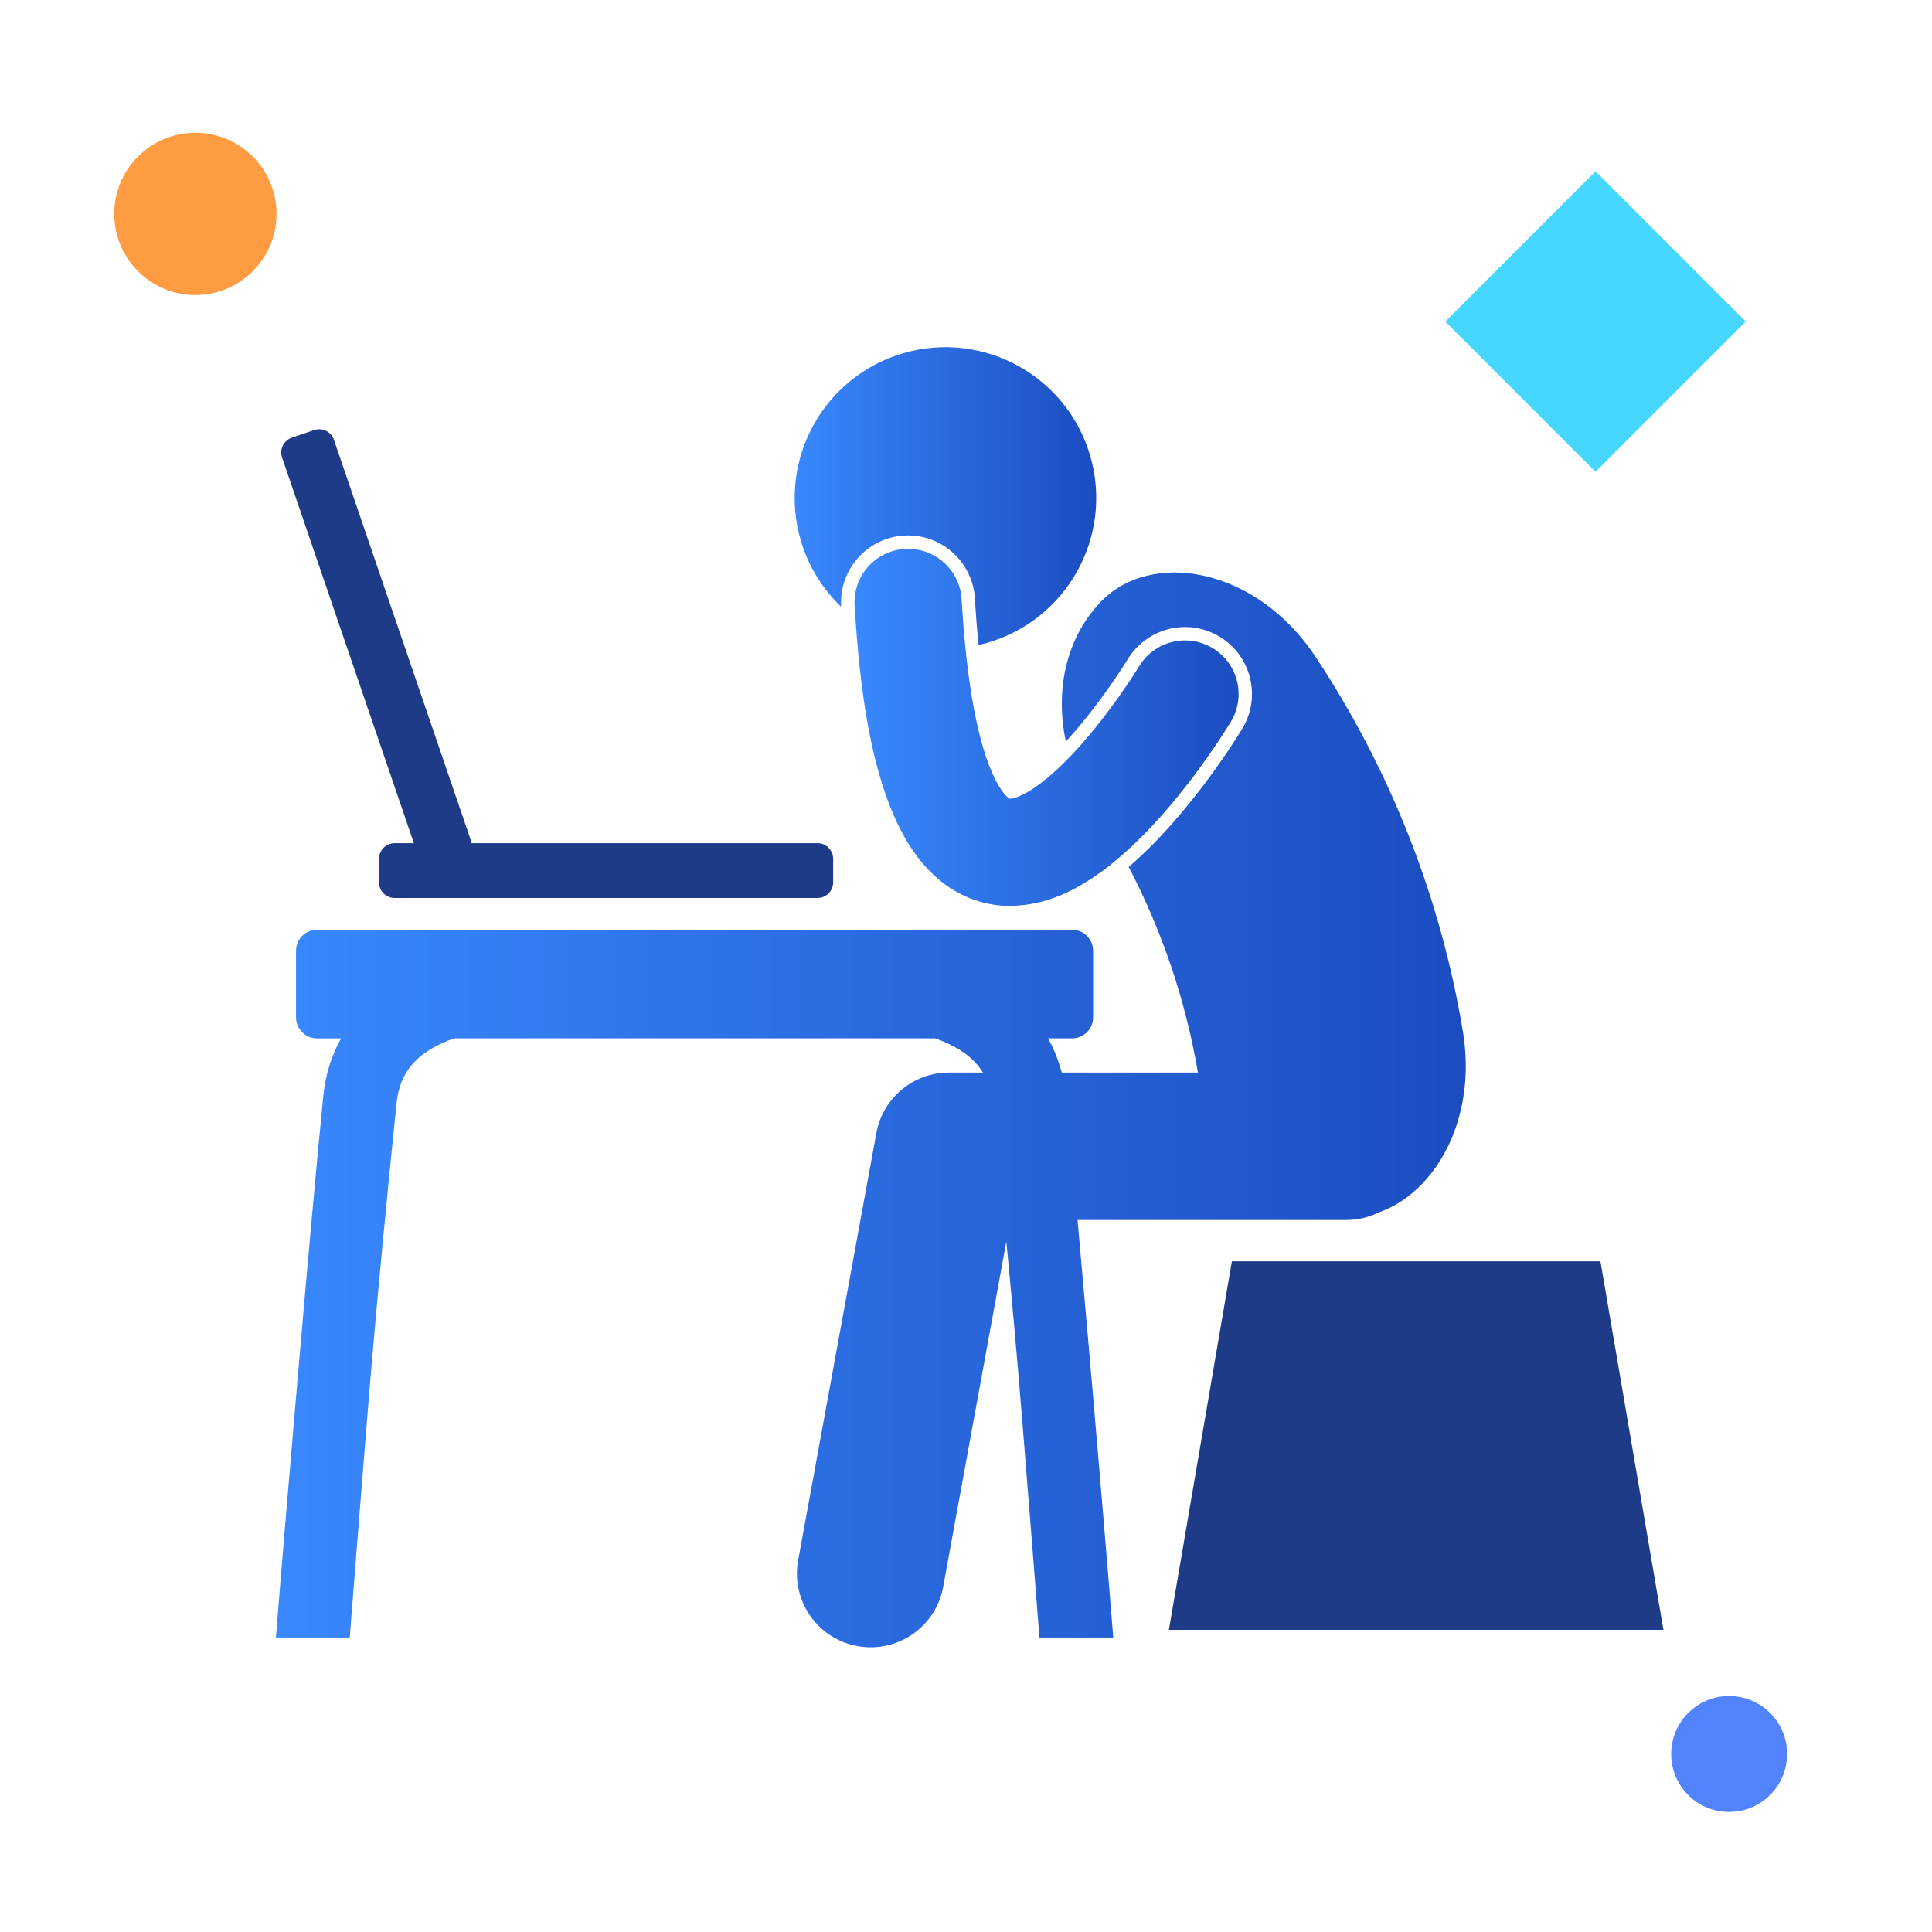
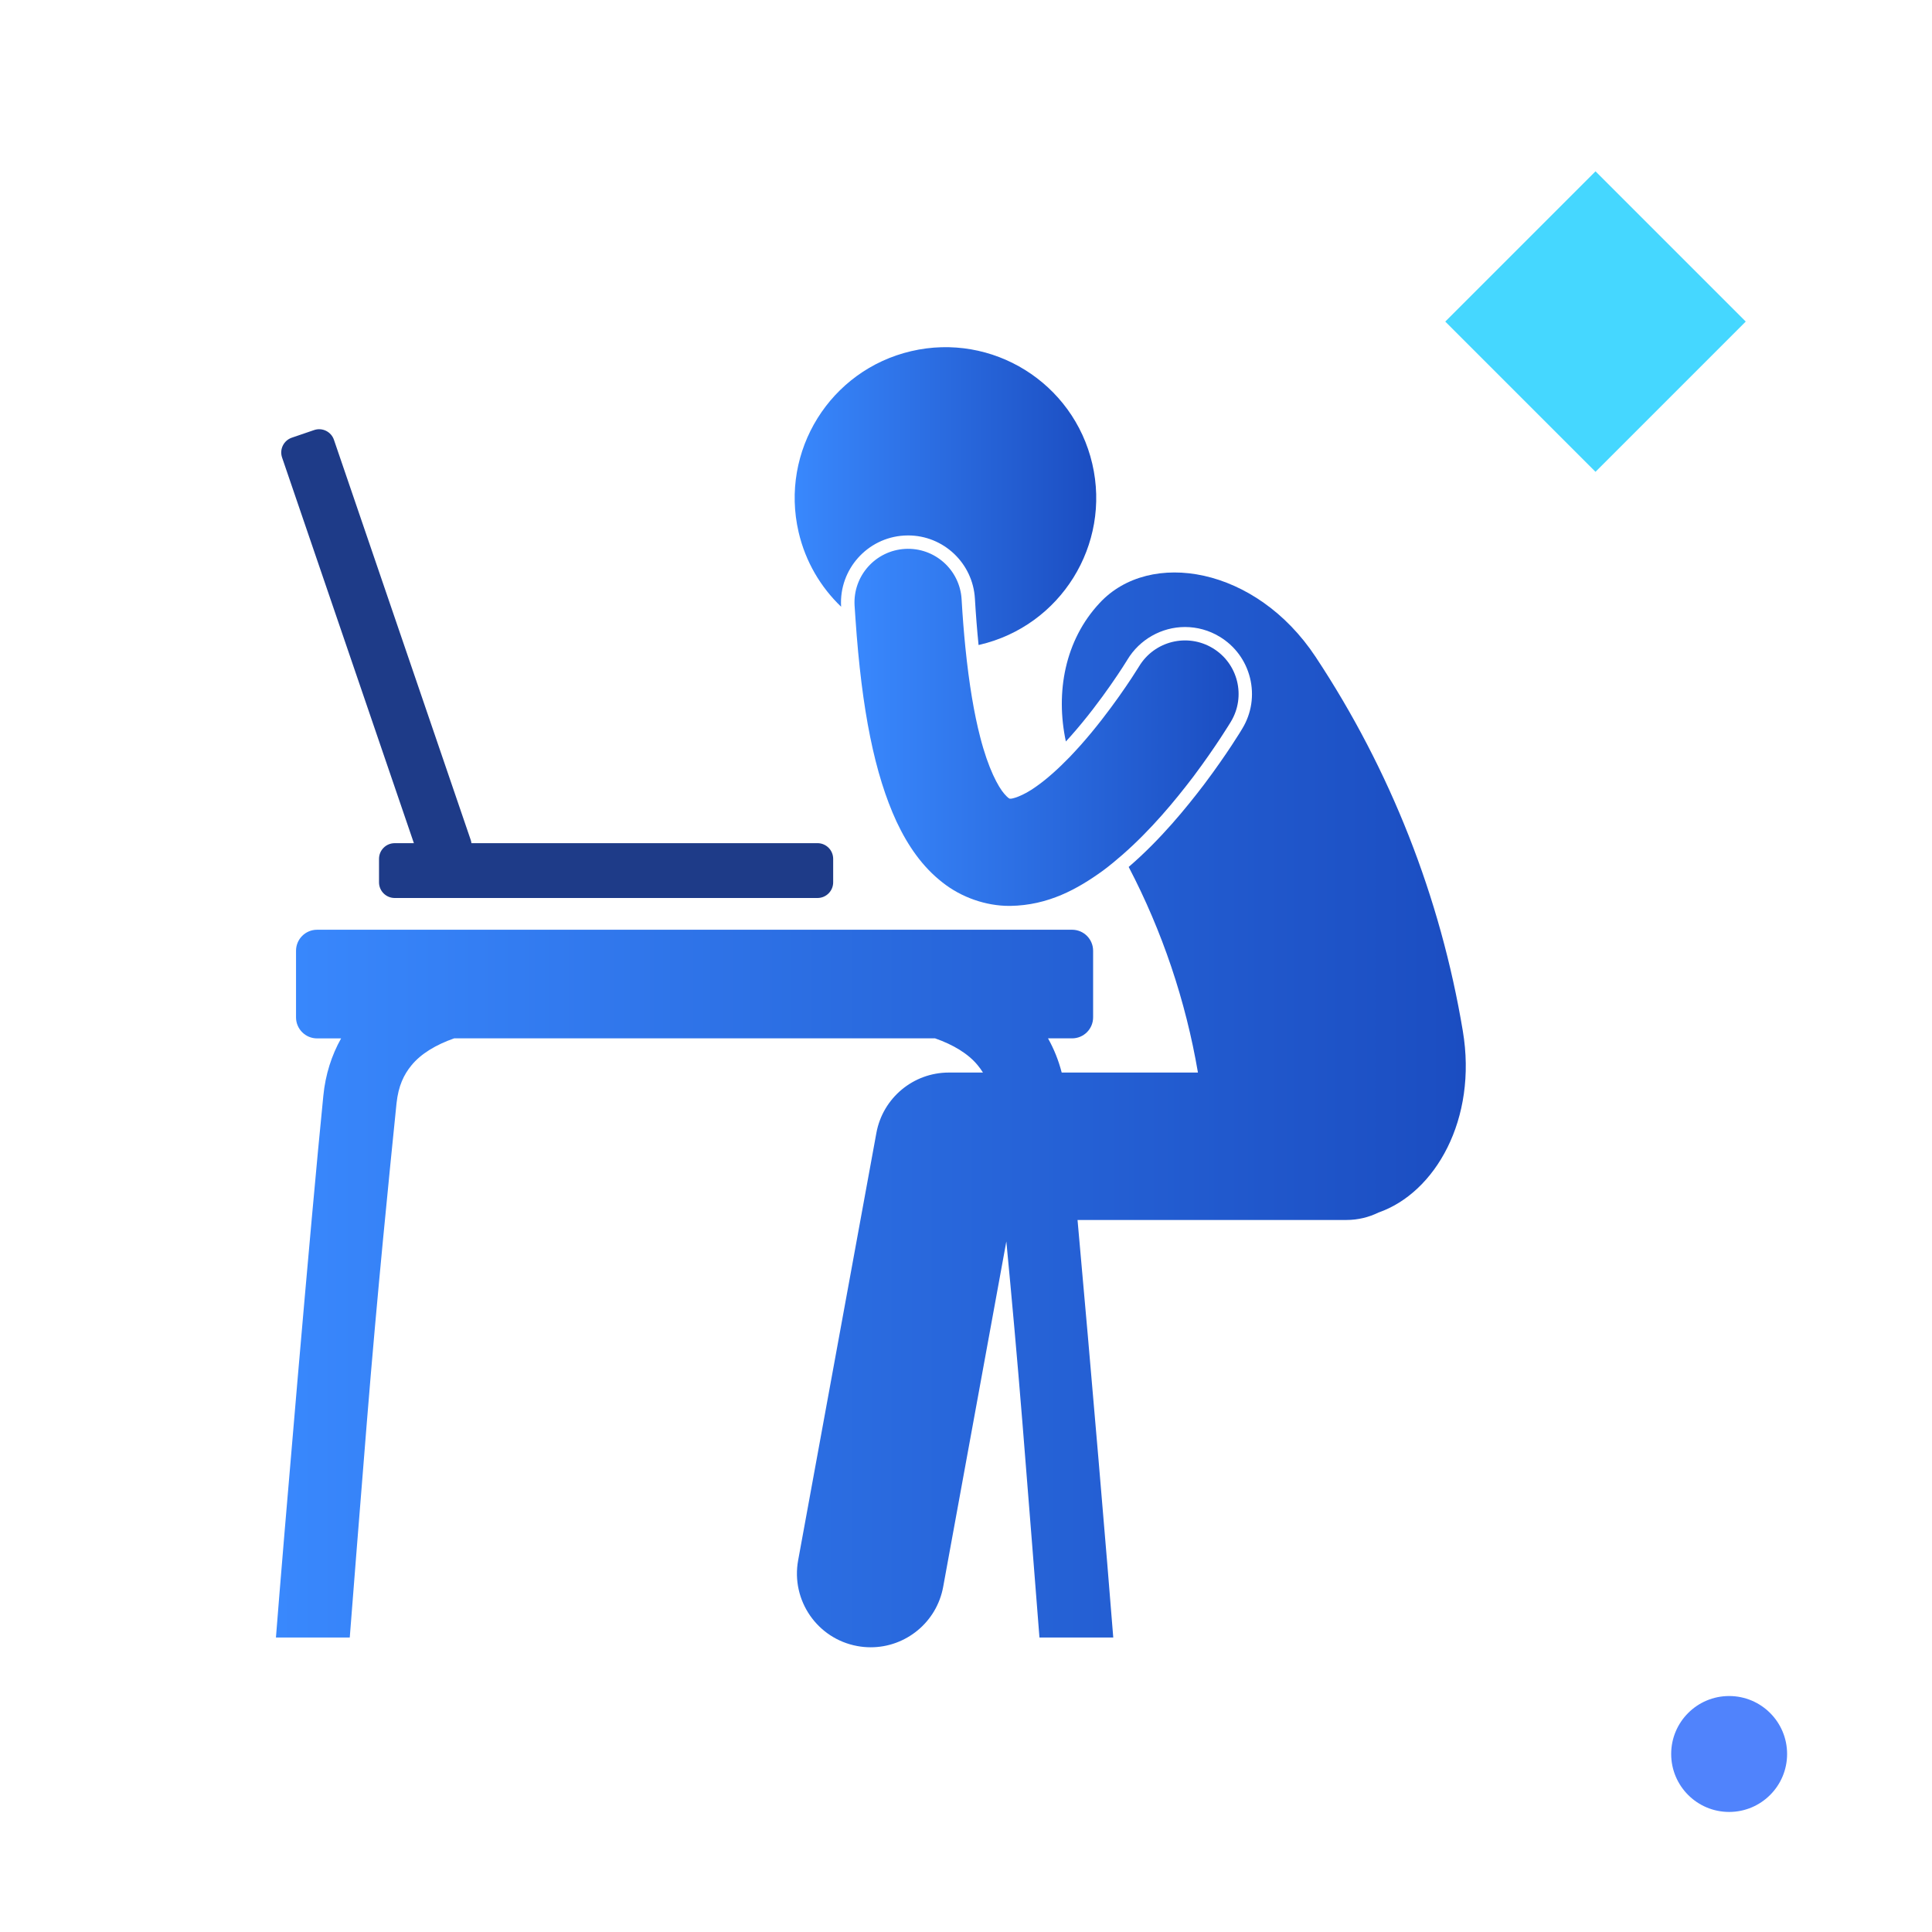
<svg xmlns="http://www.w3.org/2000/svg" version="1.1" id="Layer_1_cyber_stalking" x="0px" y="0px" width="100px" height="100px" viewBox="0 0 100 100" enable-background="new 0 0 100 100" xml:space="preserve">
-   <circle fill="#FF9B41" cx="10.113" cy="11.072" r="4.2" />
  <circle fill="#5083FC" cx="89.5" cy="90.786" r="3" />
  <rect x="77.071" y="11.149" transform="matrix(-0.707 0.707 -0.707 -0.707 152.731 -29.963)" fill="#45D7FF" width="11" height="10.999" />
  <g>
    <path fill="#1E3B88" d="M19.618,44.454v1.215c0,0.447,0.362,0.811,0.811,0.811h21.885c0.448,0,0.811-0.364,0.811-0.811v-1.215   c0-0.448-0.363-0.812-0.811-0.812H24.401c-0.006-0.056-0.018-0.112-0.037-0.168l-7.079-20.709c-0.144-0.424-0.605-0.65-1.029-0.504   l-1.15,0.393c-0.424,0.145-0.65,0.605-0.505,1.029l6.822,19.96h-0.994C19.98,43.643,19.618,44.006,19.618,44.454z" />
    <linearGradient id="SVGID_1_cyber_stalking" gradientUnits="userSpaceOnUse" x1="288.632" y1="-295.677" x2="304.241" y2="-295.677" gradientTransform="matrix(1 0 0 -1 -247.5 -270)">
      <stop offset="9.621400e-04" style="stop-color:#3988FD" />
      <stop offset="1" style="stop-color:#1B4DC1" />
    </linearGradient>
    <path fill="url(#SVGID_1_cyber_stalking)" d="M46.8,27.72c0.067-0.003,0.134-0.006,0.202-0.006c1.834,0,3.353,1.436,3.459,3.27   c0.049,0.84,0.113,1.64,0.189,2.401c0.018-0.005,0.037-0.008,0.056-0.012c4.196-0.978,6.808-5.172,5.83-9.369   c-0.978-4.196-5.173-6.807-9.369-5.829c-4.196,0.977-6.806,5.171-5.831,9.369c0.356,1.532,1.144,2.85,2.201,3.861   c0-0.007,0-0.013-0.002-0.021C43.427,29.474,44.89,27.831,46.8,27.72z" />
    <linearGradient id="SVGID_2_cyber_stalking" gradientUnits="userSpaceOnUse" x1="261.783" y1="-327.448" x2="323.369" y2="-327.448" gradientTransform="matrix(1 0 0 -1 -247.5 -270)">
      <stop offset="9.621400e-04" style="stop-color:#3988FD" />
      <stop offset="1" style="stop-color:#1B4DC1" />
    </linearGradient>
    <path fill="url(#SVGID_2_cyber_stalking)" d="M69.689,63.146c0.6,0,1.162-0.141,1.664-0.387c2.936-1.023,5.127-4.83,4.362-9.396   c-1.153-6.917-3.75-13.517-7.62-19.364c-3.088-4.669-8.582-5.589-11.178-2.788c-1.802,1.928-2.291,4.631-1.748,7.168   c0.083-0.092,0.168-0.184,0.252-0.278c1.629-1.832,2.895-3.89,2.906-3.911l0.029-0.048c0.631-1.045,1.771-1.688,2.979-1.688   c0.63,0,1.249,0.172,1.789,0.499c0.793,0.477,1.352,1.236,1.576,2.135c0.221,0.899,0.081,1.832-0.399,2.624   c-0.028,0.051-0.78,1.3-1.978,2.891c-0.909,1.193-2.245,2.845-3.903,4.27c1.74,3.332,2.951,6.923,3.585,10.642h-7.052   c-0.164-0.639-0.405-1.229-0.708-1.77h1.246c0.601,0,1.088-0.486,1.088-1.088v-3.446c0-0.601-0.486-1.088-1.088-1.088h-39.08   c-0.602,0-1.089,0.487-1.089,1.089v3.446c0,0.601,0.487,1.089,1.089,1.089h1.244c-0.484,0.861-0.813,1.865-0.92,2.975   c-0.634,6.256-2.077,23.226-2.453,28.036h3.821c0.167-2.146,0.502-6.411,0.883-11.124c0.542-6.736,1.178-12.986,1.538-16.529   c0.098-0.904,0.376-1.479,0.774-1.965c0.487-0.598,1.267-1.066,2.208-1.395H48.4c0.939,0.327,1.72,0.797,2.208,1.395   c0.098,0.119,0.188,0.243,0.27,0.375h-1.765c-1.842,0-3.421,1.316-3.752,3.129L41.312,80.76c-0.379,2.073,0.992,4.062,3.066,4.44   c0.232,0.043,0.463,0.063,0.692,0.063c1.808,0,3.412-1.289,3.749-3.13l3.269-17.876c0.271,2.826,0.562,6.039,0.832,9.375   c0.378,4.713,0.715,8.979,0.882,11.126h3.82c-0.281-3.598-1.157-13.981-1.849-21.612H69.689L69.689,63.146z" />
-     <polygon fill="#1E3B88" points="63.762,65.286 60.501,84.361 86.1,84.361 82.838,65.286  " />
    <linearGradient id="SVGID_3_cyber_stalking" gradientUnits="userSpaceOnUse" x1="291.726" y1="-307.648" x2="311.609" y2="-307.648" gradientTransform="matrix(1 0 0 -1 -247.5 -270)">
      <stop offset="9.621400e-04" style="stop-color:#3988FD" />
      <stop offset="1" style="stop-color:#1B4DC1" />
    </linearGradient>
    <path fill="url(#SVGID_3_cyber_stalking)" d="M63.71,37.355c0.792-1.311,0.371-3.017-0.94-3.807c-1.312-0.792-3.019-0.37-3.81,0.941h-0.001   c0,0-0.006,0.013-0.038,0.062c-0.229,0.373-1.459,2.299-2.979,4.009c-0.186,0.207-0.373,0.412-0.562,0.61   c-0.591,0.611-1.197,1.156-1.738,1.534c-0.719,0.521-1.279,0.656-1.356,0.635c-0.033,0-0.027-0.003-0.029-0.003   c0.001-0.002-0.063-0.002-0.272-0.245c-0.312-0.355-0.832-1.294-1.254-2.954c-0.307-1.182-0.571-2.721-0.764-4.632   c-0.077-0.769-0.143-1.591-0.194-2.483c-0.088-1.531-1.4-2.699-2.93-2.611c-1.53,0.089-2.698,1.4-2.61,2.93   c0.014,0.233,0.029,0.458,0.046,0.685c0.325,4.754,0.996,8.053,2.125,10.5c0.599,1.275,1.354,2.35,2.377,3.148   c0.995,0.79,2.273,1.215,3.45,1.215c0.021,0,0.037,0,0.059,0c1.973-0.027,3.495-0.882,4.793-1.821   c0.352-0.26,0.684-0.539,1.009-0.821c1.481-1.294,2.716-2.788,3.685-4.062C62.939,38.633,63.677,37.411,63.71,37.355z" />
  </g>
</svg>